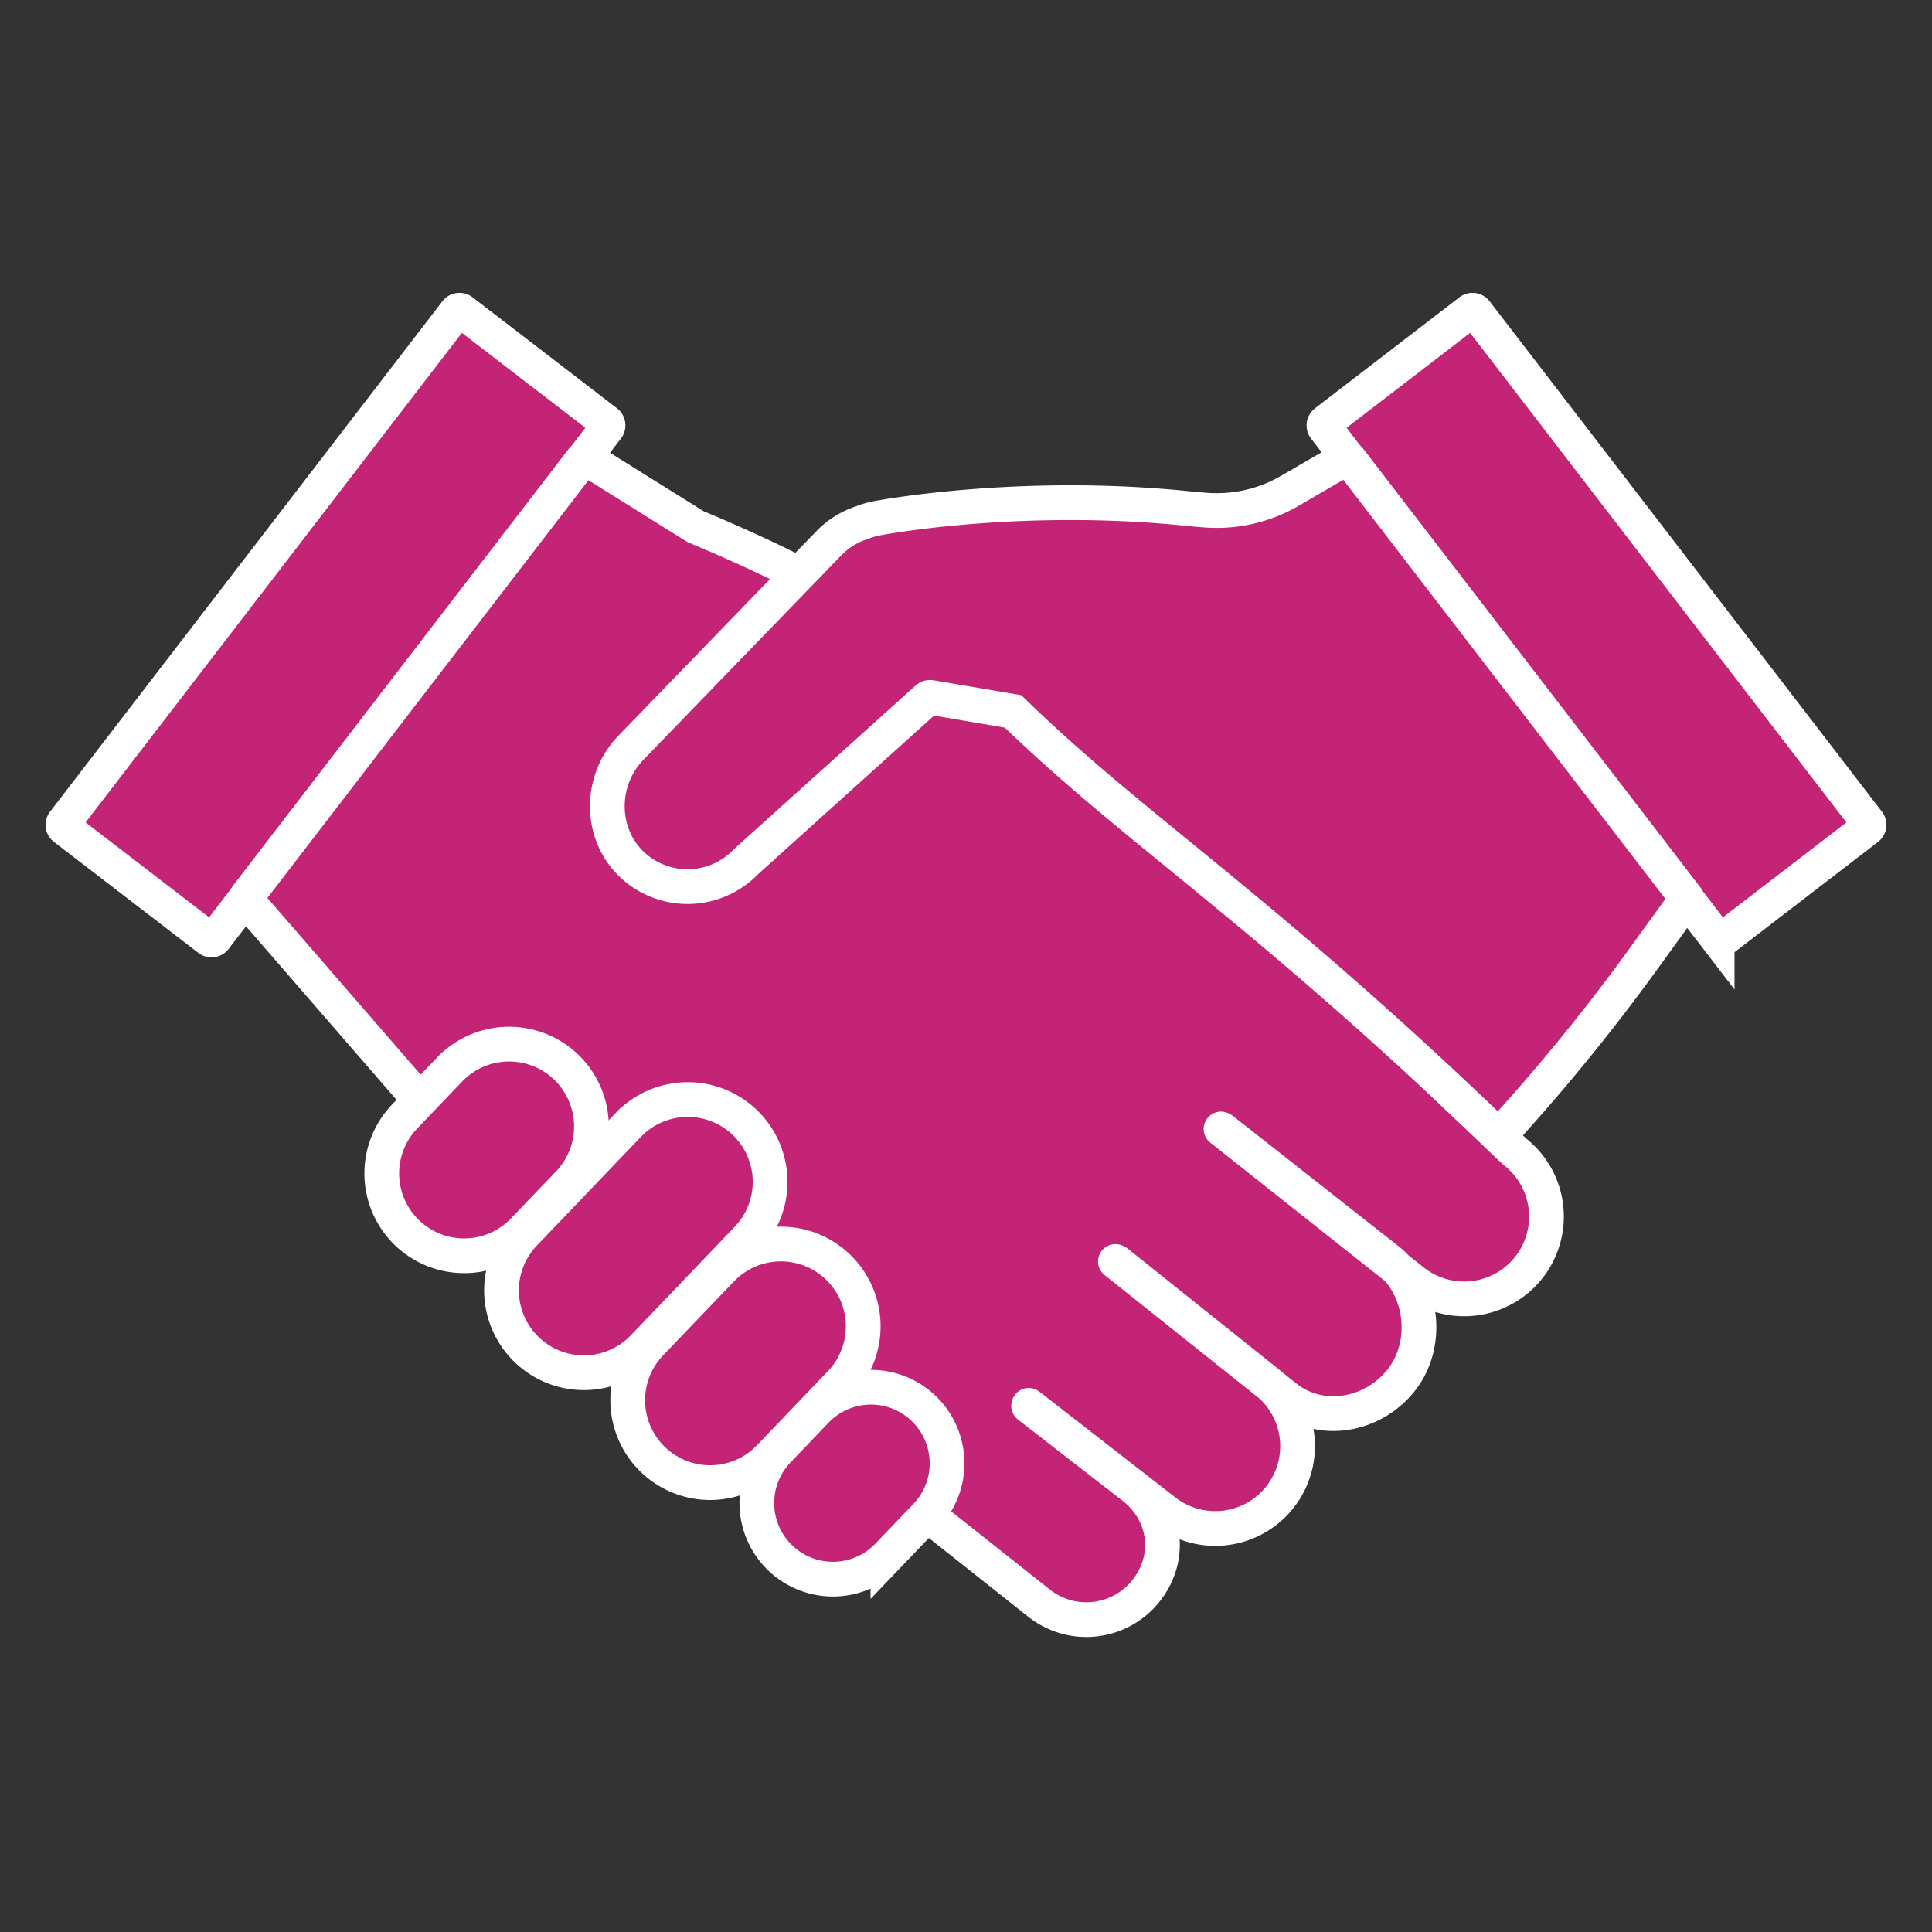
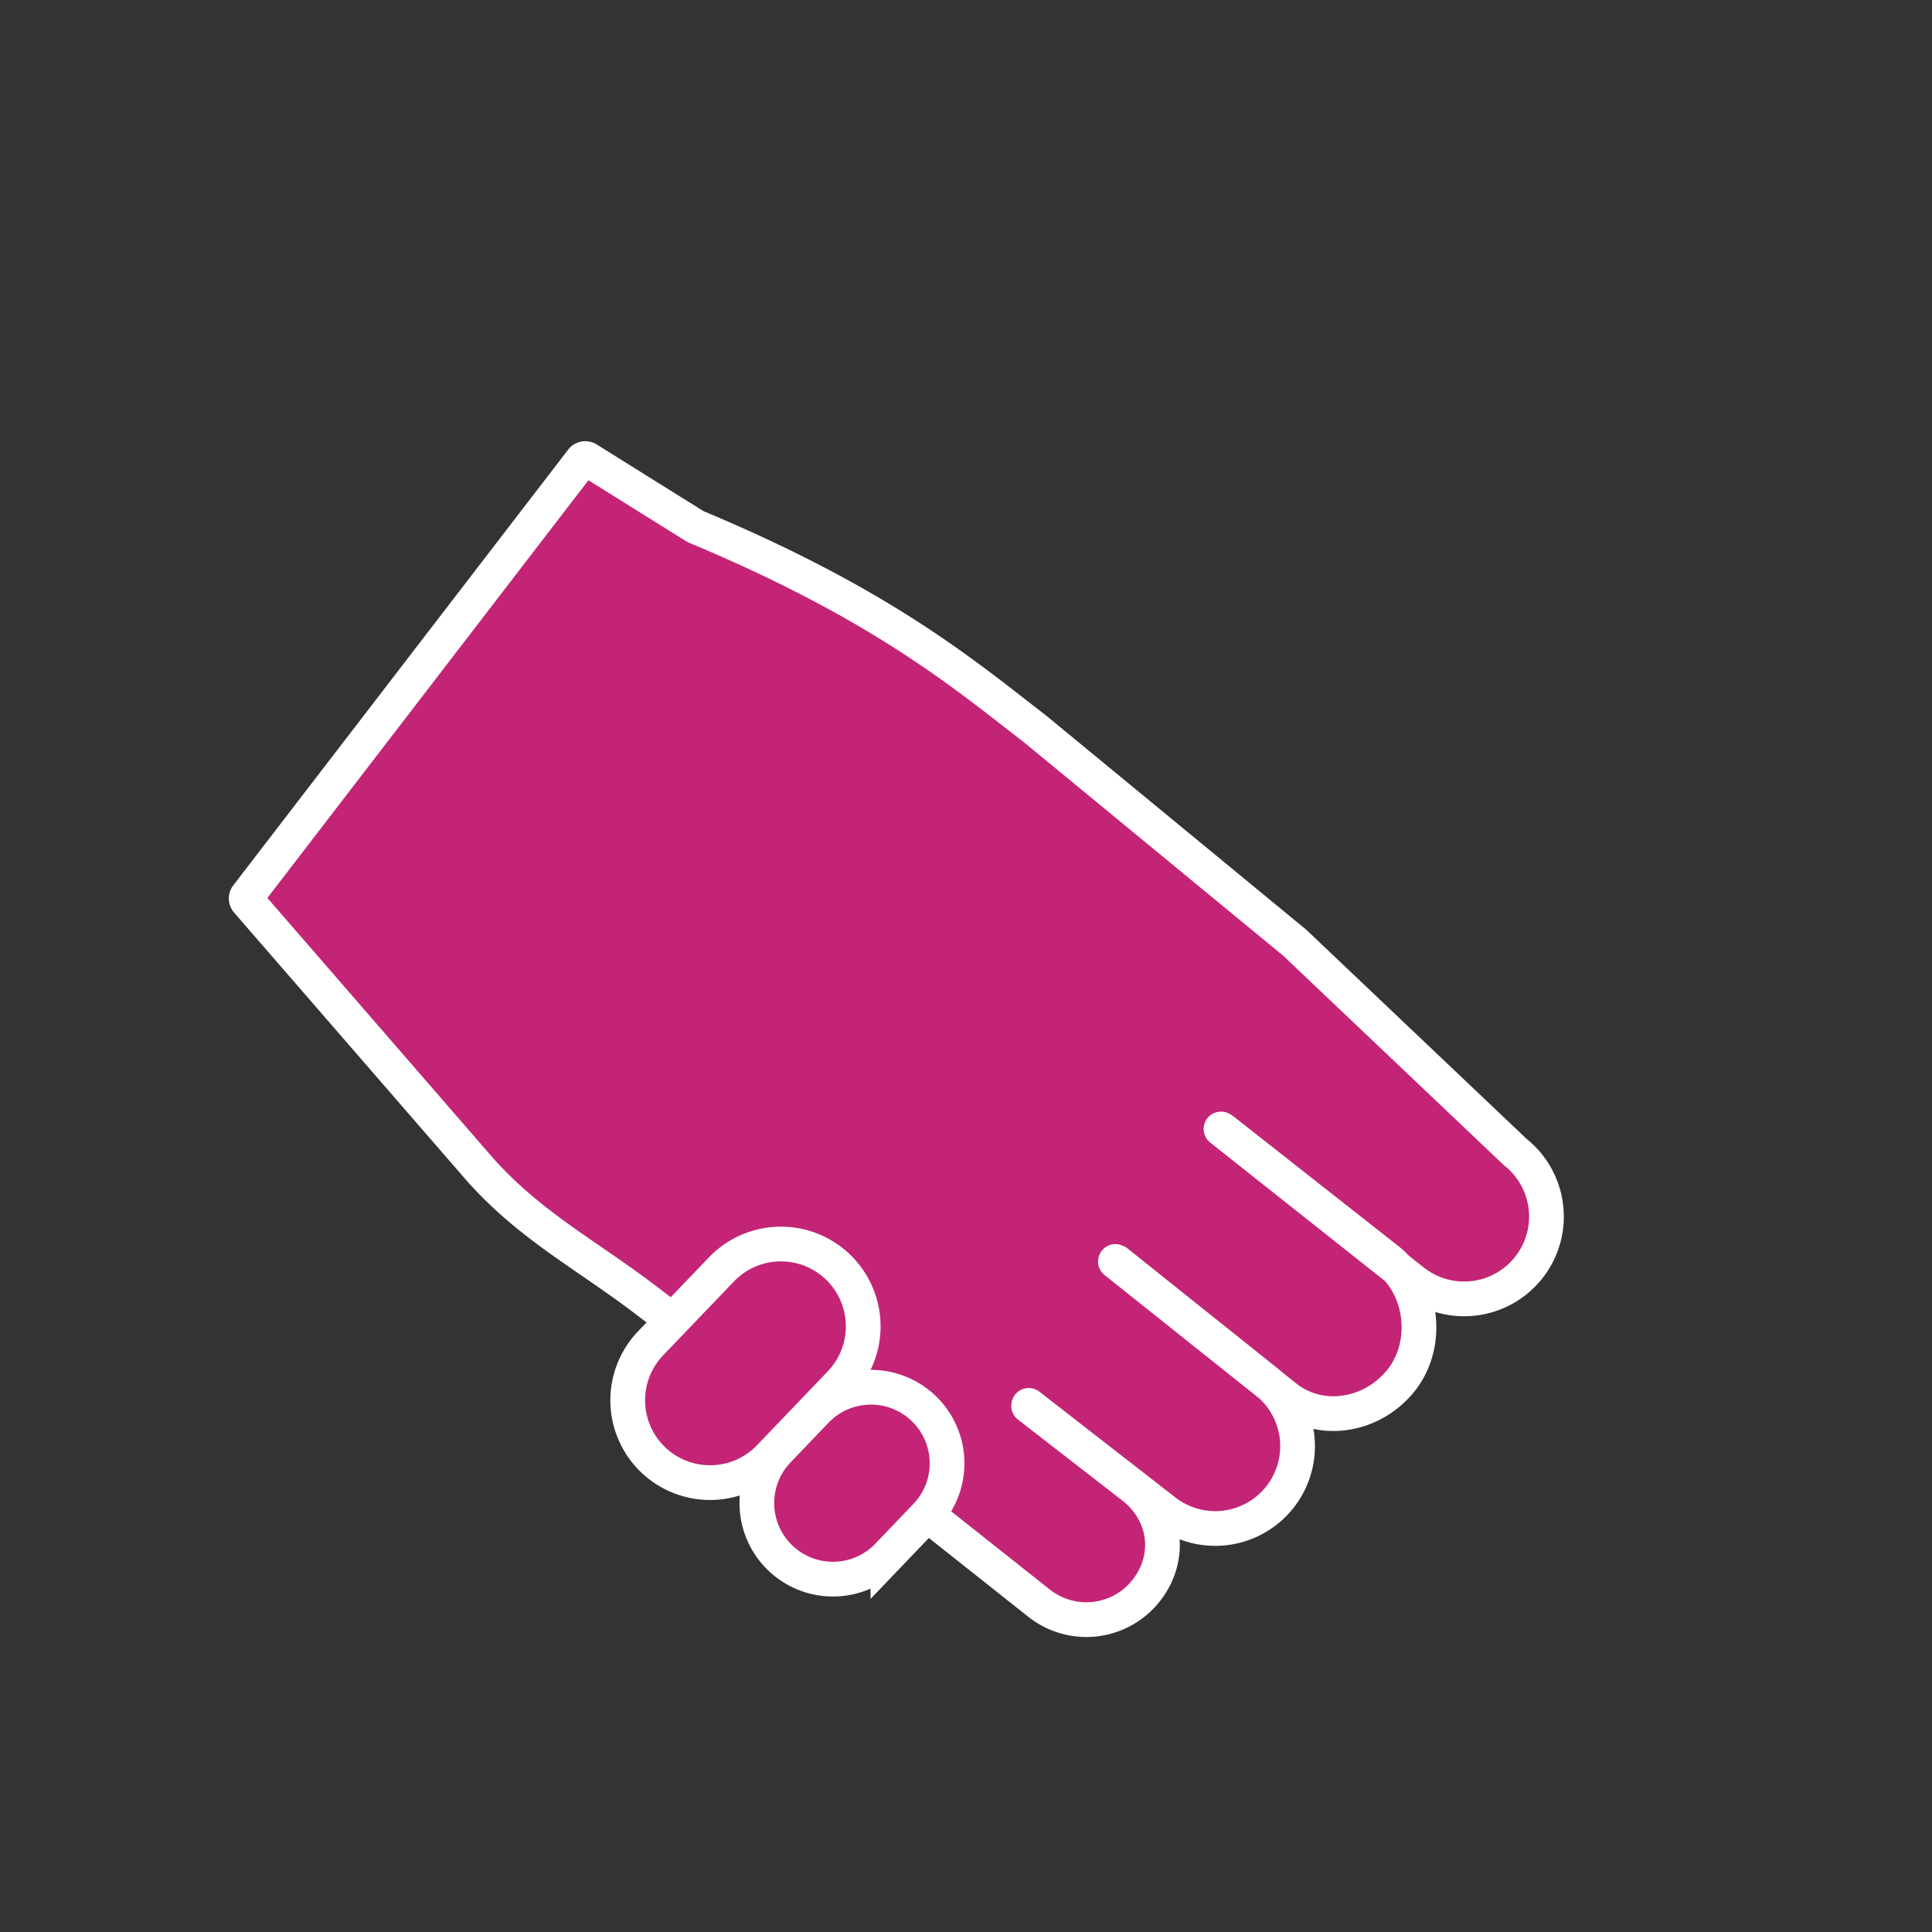
<svg xmlns="http://www.w3.org/2000/svg" id="Layer_1" data-name="Layer 1" viewBox="0 0 1500 1500">
  <rect x="0" y="0" width="1500" height="1500" fill="#333333" stroke="none" />
  <defs>
    <style>.cls-1,.cls-2{fill:#c42476;stroke:#fff;stroke-width:26.96px;}.cls-1{stroke-miterlimit:10;}.cls-2{stroke-linecap:round;stroke-linejoin:round;}</style>
  </defs>
-   <path class="cls-1" d="M162.23,729.14,50.14,643a3.27,3.27,0,0,1-.6-4.58l304.6-396.28a3.26,3.26,0,0,1,4.58-.6l112.09,86.15a3.27,3.27,0,0,1,.6,4.58L166.81,728.54A3.27,3.27,0,0,1,162.23,729.14Z" />
-   <path class="cls-1" d="M1337.77,729.14,1449.86,643a3.27,3.27,0,0,0,.6-4.58l-304.6-396.28a3.26,3.26,0,0,0-4.58-.6l-112.09,86.15a3.27,3.27,0,0,0-.6,4.58l304.6,396.29A3.27,3.27,0,0,0,1337.77,729.14Z" />
  <path class="cls-2" d="M949.15,877.21l128.31,100.91c27.67,21.93,32.32,65.83,10.4,93.5h0c-21.93,27.67-62.13,35-89.8,13.08L866,979.41l1,.42,116.22,92.87a63.91,63.91,0,0,1,10.39,89.79h0a63.91,63.91,0,0,1-89.79,10.4L798.7,1091.14l-.09.36,81.53,63.27c25.58,20.27,29.88,54.75,9.61,80.32h0a59.08,59.08,0,0,1-83,9.61l-81.53-64.61-221.52-169c-47.22-36.29-91-58.36-130.75-102.75l-181-208.63a3.28,3.28,0,0,1-.13-4.14l260-338.27a3.27,3.27,0,0,1,4.32-.78L540,408.87c146.16,61,210.26,116,263.37,156.87l201.82,166.15,171.25,162.55a63.92,63.92,0,0,1,10.4,89.8h0a63.93,63.93,0,0,1-89.8,10.39L948,876.53Z" />
-   <path class="cls-1" d="M316.15,957.24h0a63.92,63.92,0,0,1-2-90.37l34.93-36.48a63.93,63.93,0,0,1,90.38-2h0a63.94,63.94,0,0,1,2,90.38l-34.93,36.48A63.91,63.91,0,0,1,316.15,957.24Z" />
  <path class="cls-1" d="M605.84,1209.63h0a59.08,59.08,0,0,1-1.81-83.54l29.5-30.81a59.08,59.08,0,0,1,83.54-1.82h0a59.08,59.08,0,0,1,1.81,83.54l-29.5,30.81A59.07,59.07,0,0,1,605.84,1209.63Z" />
  <path class="cls-1" d="M507.09,1133.36h0a63.94,63.94,0,0,1-2-90.38l55-57.39a63.91,63.91,0,0,1,90.37-2h0a63.93,63.93,0,0,1,2,90.38l-54.95,57.38A63.93,63.93,0,0,1,507.09,1133.36Z" />
-   <path class="cls-1" d="M409.11,1048.06h0a63.91,63.91,0,0,1-2-90.37l80.68-84.28a63.94,63.94,0,0,1,90.38-2h0a63.92,63.92,0,0,1,2,90.38l-80.68,84.27A63.92,63.92,0,0,1,409.11,1048.06Z" />
-   <path class="cls-1" d="M719.86,542.26,579.22,669a62.89,62.89,0,0,1-88,2.76c-25.91-23.9-26-65.47-1.66-90.93L643.23,422.08a62.69,62.69,0,0,1,26.4-16.45,59.46,59.46,0,0,1,10.59-3.14s111-21.58,244.58-7.38l8.29.7,1,.09a113.05,113.05,0,0,0,67.63-15l42.2-24.54a3.28,3.28,0,0,1,4.24.84l260.2,338.53a3.26,3.26,0,0,1,.05,3.9l-32.15,44.43a1537.42,1537.42,0,0,1-106.09,130.84l-6.61,7.28c-183.66-176.94-282.32-237.7-377-329.83L722.6,541.47A3.27,3.27,0,0,0,719.86,542.26Z" />
</svg>